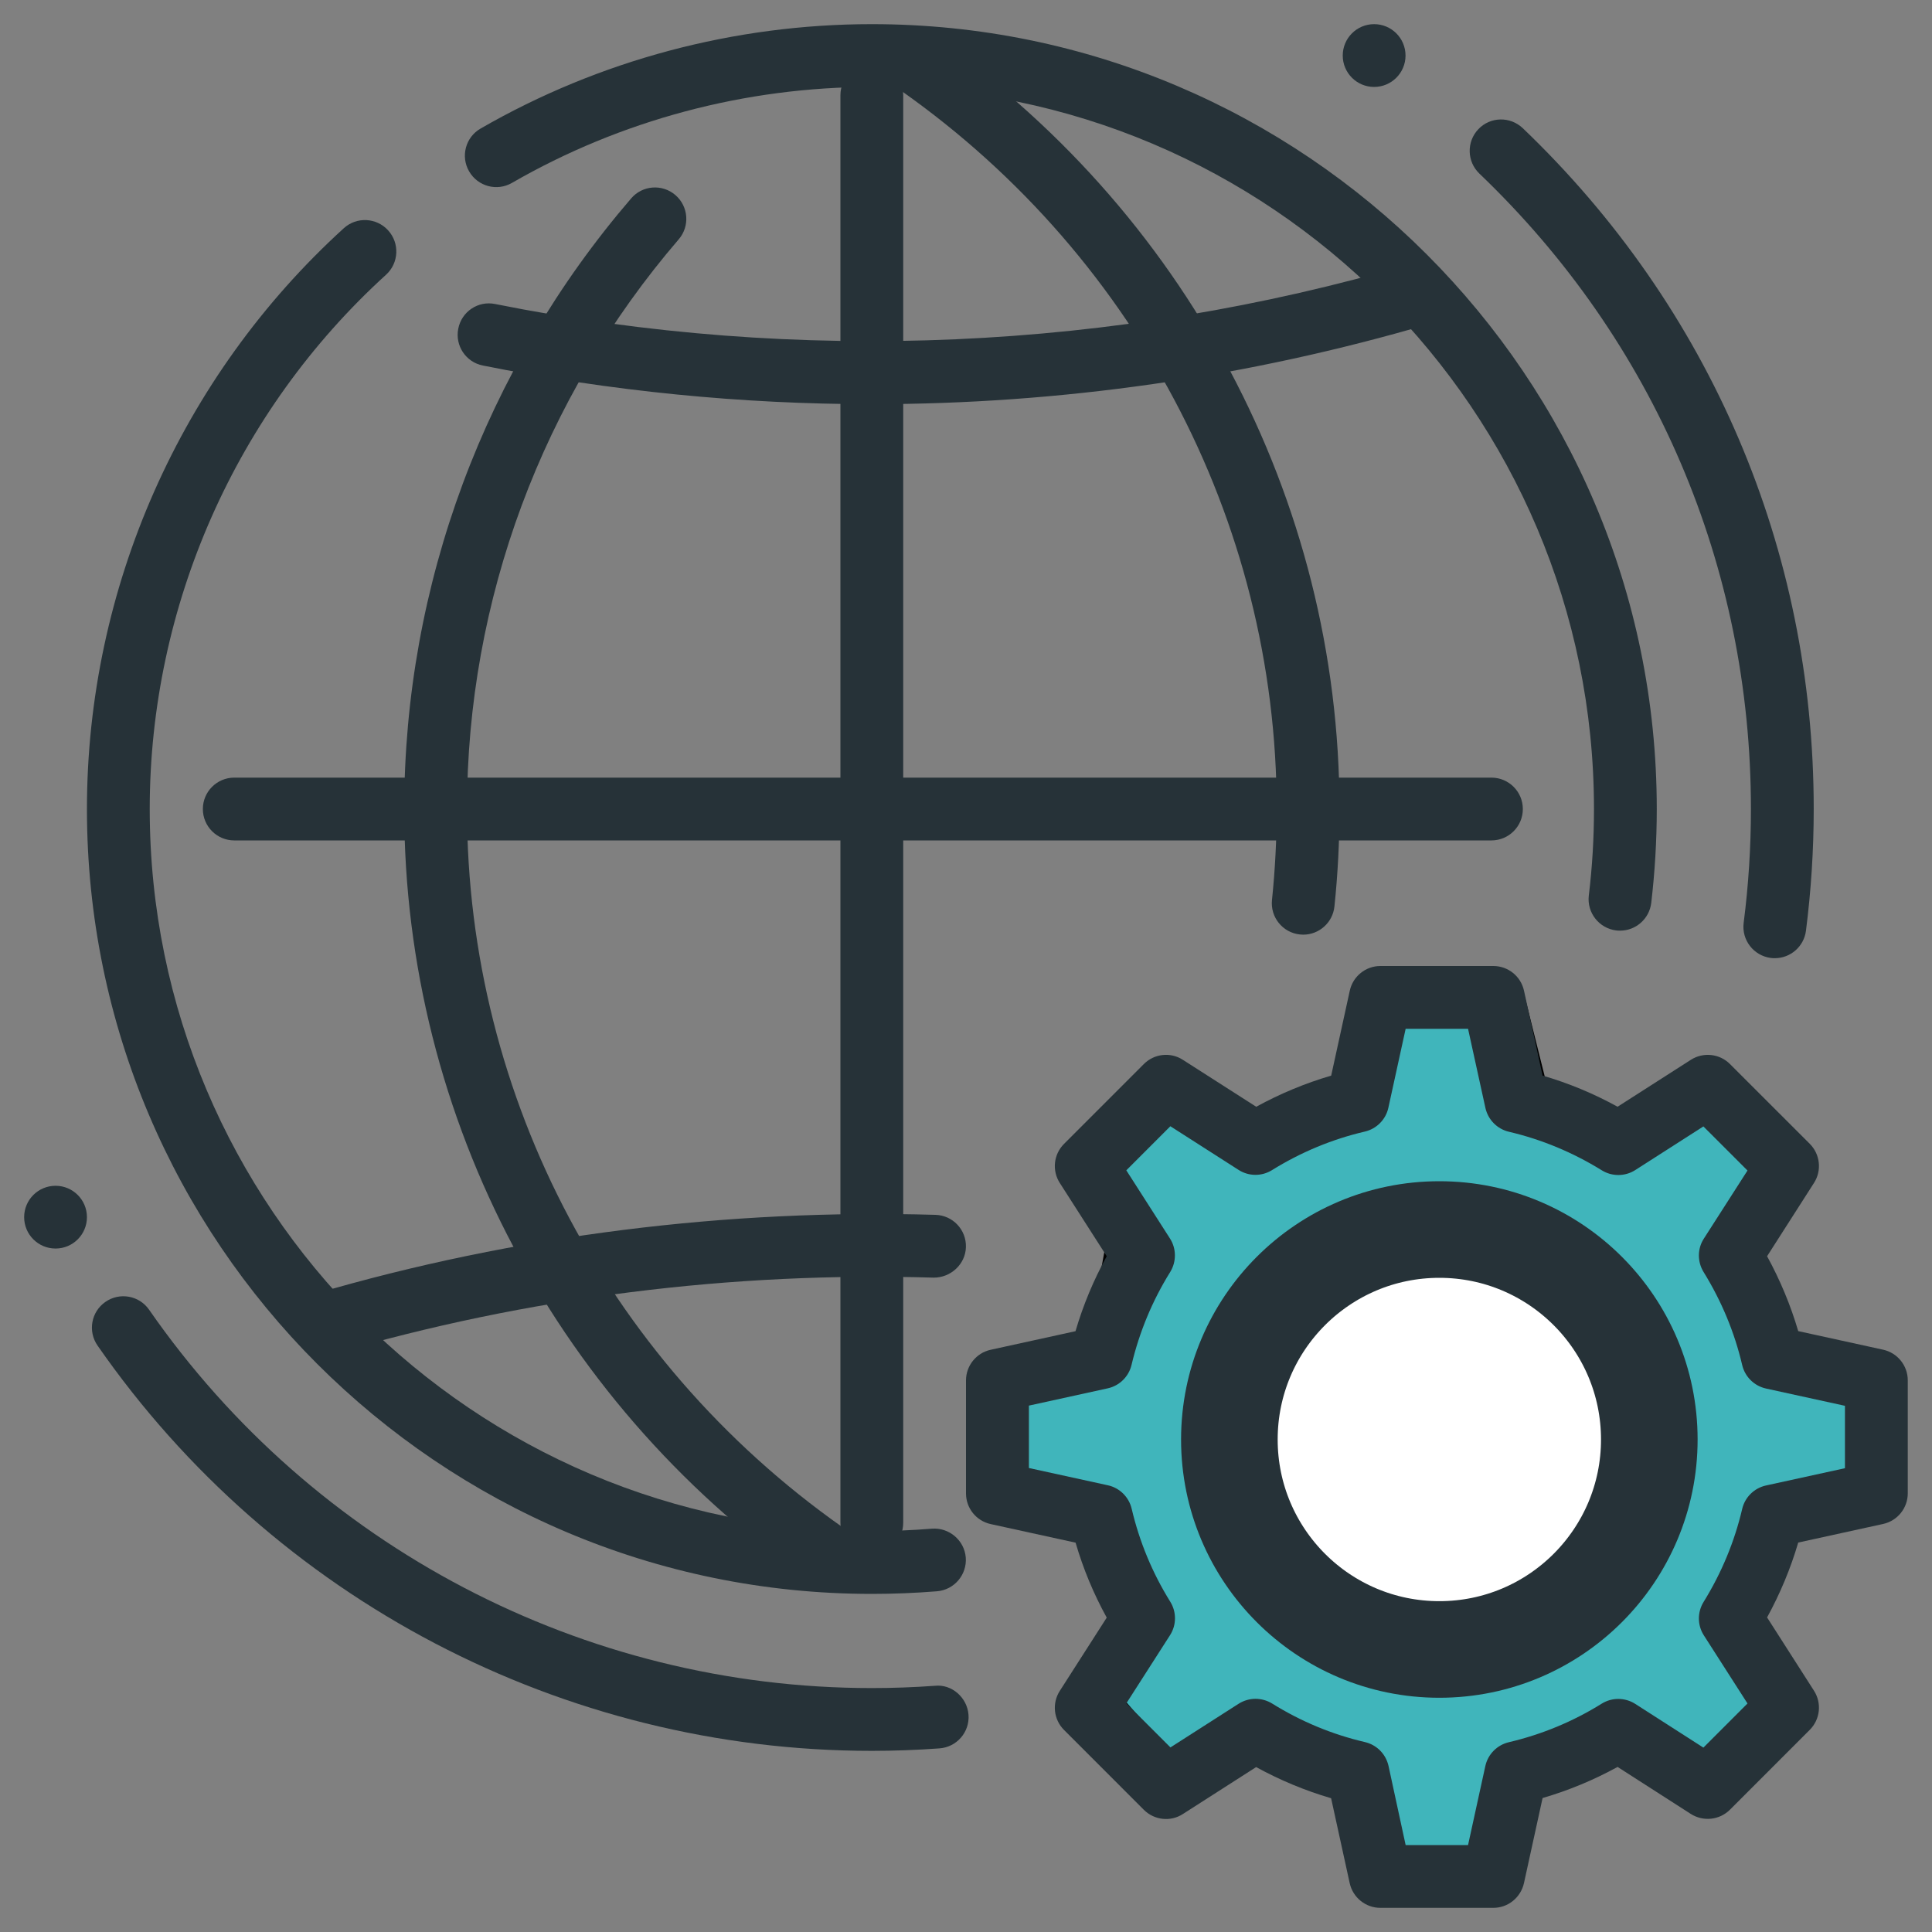
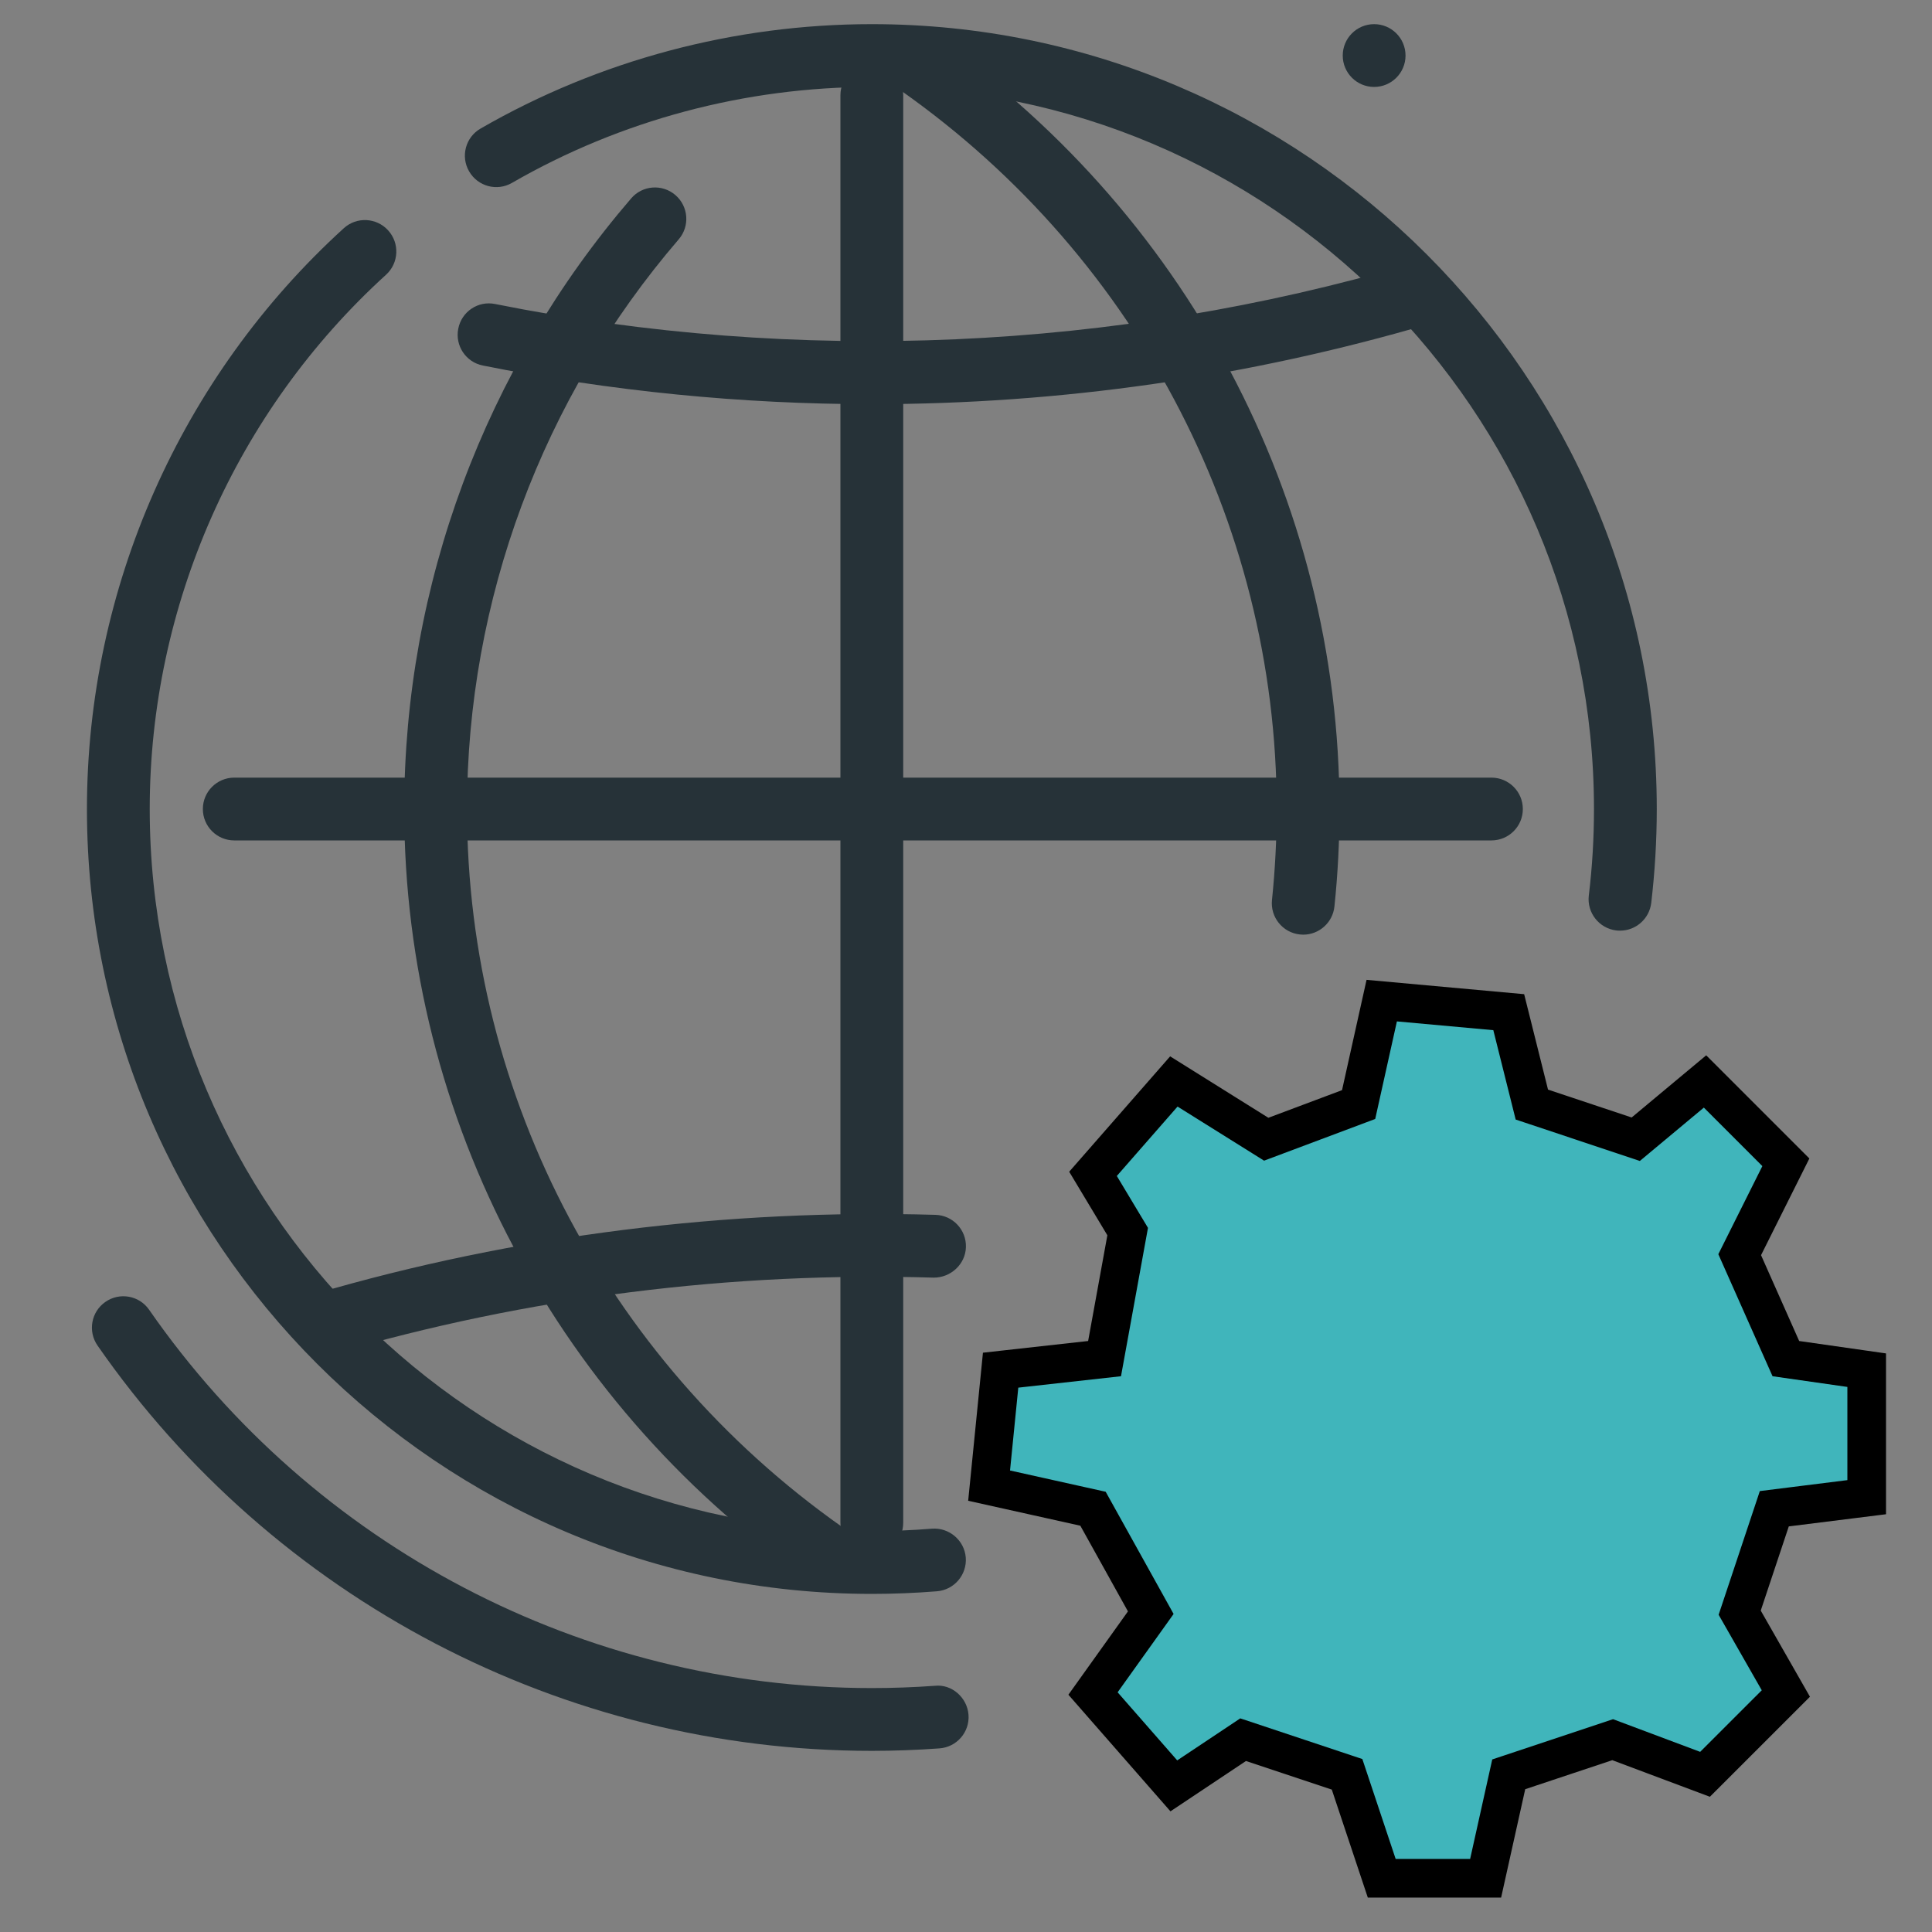
<svg xmlns="http://www.w3.org/2000/svg" width="50" height="50" viewBox="0 0 50 50" fill="none">
  <rect x="0" y="0" width="50" height="50" fill="#808080" stroke="none" />
-   <path d="M1.438 32.312C1.886 32.312 2.25 31.949 2.25 31.5C2.25 31.051 1.886 30.688 1.438 30.688C0.989 30.688 0.625 31.051 0.625 31.5C0.625 31.949 0.989 32.312 1.438 32.312Z" fill="#263238" />
  <path d="M35.562 2.25C36.011 2.25 36.375 1.886 36.375 1.438C36.375 0.989 36.011 0.625 35.562 0.625C35.114 0.625 34.75 0.989 34.75 1.438C34.75 1.886 35.114 2.25 35.562 2.25Z" fill="#263238" />
  <path d="M22.561 45.312C14.574 45.312 7.085 41.39 2.525 34.824C2.268 34.455 2.359 33.948 2.728 33.693C3.097 33.436 3.604 33.527 3.859 33.896C8.115 40.027 15.107 43.687 22.561 43.687C23.112 43.687 23.656 43.667 24.197 43.628C24.633 43.581 25.033 43.934 25.065 44.38C25.098 44.827 24.76 45.216 24.313 45.248C23.734 45.29 23.149 45.312 22.561 45.312Z" fill="#263238" />
-   <path d="M45.932 24.798C45.898 24.798 45.863 24.797 45.828 24.792C45.382 24.733 45.069 24.327 45.126 23.882C45.251 22.91 45.314 21.919 45.314 20.937C45.314 14.666 42.818 8.826 38.286 4.492C37.963 4.182 37.95 3.668 38.26 3.343C38.569 3.018 39.082 3.007 39.409 3.317C44.264 7.962 46.939 14.219 46.939 20.937C46.939 21.988 46.871 23.05 46.738 24.09C46.684 24.499 46.335 24.798 45.932 24.798Z" fill="#263238" />
  <path d="M8.36 35.083C8.009 35.083 7.684 34.854 7.58 34.499C7.453 34.069 7.7 33.617 8.131 33.49C13.359 31.956 18.851 31.285 24.21 31.44C24.659 31.453 25.012 31.828 24.998 32.276C24.985 32.727 24.596 33.069 24.162 33.065C18.955 32.91 13.649 33.563 8.588 35.05C8.511 35.073 8.435 35.083 8.36 35.083Z" fill="#263238" />
  <path d="M22.562 10.46C19.19 10.46 15.803 10.123 12.497 9.46C12.056 9.373 11.772 8.945 11.86 8.505C11.947 8.064 12.373 7.777 12.815 7.868C20.651 9.438 28.844 9.08 36.534 6.823C36.974 6.699 37.416 6.945 37.543 7.374C37.669 7.804 37.422 8.256 36.992 8.383C32.297 9.761 27.442 10.46 22.562 10.46Z" fill="#263238" />
  <path d="M21.626 41.205C21.469 41.205 21.309 41.159 21.17 41.063C14.465 36.484 10.461 28.962 10.461 20.938C10.461 15.149 12.547 9.538 16.334 5.135C16.626 4.793 17.14 4.756 17.479 5.048C17.819 5.341 17.858 5.854 17.565 6.194C14.033 10.302 12.086 15.538 12.086 20.936C12.086 28.422 15.823 35.444 22.085 39.719C22.455 39.973 22.551 40.478 22.297 40.849C22.14 41.081 21.885 41.205 21.626 41.205Z" fill="#263238" />
  <path d="M22.562 40.223C22.114 40.223 21.75 39.859 21.75 39.411V2.465C21.75 2.016 22.114 1.652 22.562 1.652C23.011 1.652 23.375 2.016 23.375 2.465V39.411C23.375 39.861 23.011 40.223 22.562 40.223Z" fill="#263238" />
  <path d="M38.598 21.75H6.062C5.614 21.75 5.25 21.386 5.25 20.938C5.25 20.489 5.614 20.125 6.062 20.125H38.598C39.047 20.125 39.411 20.489 39.411 20.938C39.411 21.386 39.048 21.75 38.598 21.75Z" fill="#263238" />
  <path d="M22.562 41.25C11.361 41.25 2.25 32.139 2.25 20.938C2.25 15.229 4.673 9.749 8.898 5.906C9.229 5.604 9.745 5.63 10.045 5.962C10.347 6.293 10.323 6.807 9.992 7.109C6.104 10.645 3.875 15.685 3.875 20.938C3.875 31.242 12.258 39.625 22.562 39.625C23.086 39.625 23.604 39.604 24.118 39.562C24.56 39.528 24.956 39.859 24.994 40.306C25.029 40.753 24.696 41.146 24.249 41.182C23.694 41.227 23.131 41.25 22.562 41.25Z" fill="#263238" />
  <path d="M33.727 24.189C33.699 24.189 33.67 24.187 33.642 24.184C33.197 24.138 32.872 23.738 32.919 23.291C32.999 22.515 33.041 21.723 33.041 20.939C33.041 13.454 29.304 6.431 23.043 2.155C22.67 1.902 22.576 1.396 22.83 1.026C23.083 0.655 23.589 0.561 23.959 0.813C30.664 5.392 34.666 12.914 34.666 20.939C34.666 21.78 34.622 22.628 34.535 23.46C34.491 23.878 34.138 24.189 33.727 24.189Z" fill="#263238" />
  <path d="M41.928 24.085C41.895 24.085 41.863 24.084 41.83 24.08C41.385 24.027 41.066 23.622 41.118 23.177C41.208 22.439 41.252 21.687 41.252 20.938C41.252 10.633 32.868 2.25 22.564 2.25C19.291 2.25 16.069 3.108 13.25 4.733C12.861 4.959 12.364 4.824 12.14 4.434C11.915 4.046 12.05 3.548 12.439 3.326C15.505 1.559 19.007 0.625 22.564 0.625C33.765 0.625 42.877 9.736 42.877 20.938C42.877 21.75 42.828 22.567 42.734 23.369C42.683 23.781 42.334 24.085 41.928 24.085Z" fill="#263238" />
  <path d="M29.184 31.873L28.287 30.379L30.379 27.988L32.77 29.483L35.161 28.586L35.759 25.896L39.046 26.195L39.644 28.586L42.333 29.483L44.126 27.988L46.218 30.08L45.023 32.471L46.218 35.161L48.31 35.46V38.747L45.919 39.046L45.023 41.736L46.218 43.828L44.126 45.919L41.736 45.023L39.046 45.919L38.448 48.609H35.759L34.862 45.919L32.172 45.023L30.379 46.218L28.287 43.828L29.782 41.736L28.287 39.046L25.598 38.448L25.896 35.46L28.586 35.161L29.184 31.873Z" fill="#40B5BB" stroke="black" />
-   <path d="M38.647 49.375H35.723C35.342 49.375 35.012 49.108 34.93 48.736L34.449 46.538C33.775 46.341 33.127 46.071 32.509 45.732L30.614 46.946C30.296 47.154 29.873 47.108 29.602 46.837L27.537 44.771C27.267 44.502 27.221 44.081 27.428 43.759L28.642 41.864C28.302 41.248 28.032 40.598 27.836 39.924L25.639 39.443C25.267 39.362 25 39.032 25 38.65V35.725C25 35.343 25.267 35.013 25.639 34.932L27.834 34.451C28.032 33.775 28.302 33.127 28.642 32.511L27.428 30.616C27.221 30.294 27.267 29.873 27.537 29.604L29.602 27.538C29.872 27.267 30.294 27.221 30.614 27.429L32.511 28.643C33.13 28.304 33.778 28.034 34.451 27.837L34.932 25.64C35.013 25.267 35.343 25 35.725 25H38.648C39.03 25 39.36 25.267 39.441 25.639L39.922 27.836C40.595 28.032 41.245 28.302 41.863 28.642L43.759 27.428C44.079 27.223 44.502 27.267 44.771 27.537L46.837 29.602C47.106 29.872 47.152 30.293 46.946 30.614L45.732 32.511C46.071 33.13 46.341 33.78 46.538 34.449L48.735 34.93C49.107 35.012 49.373 35.342 49.373 35.723V38.647C49.373 39.029 49.107 39.358 48.735 39.44L46.538 39.921C46.341 40.592 46.071 41.24 45.732 41.859L46.946 43.756C47.152 44.078 47.106 44.498 46.837 44.768L44.771 46.835C44.5 47.105 44.079 47.149 43.757 46.944L41.863 45.728C41.247 46.066 40.598 46.336 39.922 46.533L39.441 48.731C39.358 49.108 39.029 49.375 38.647 49.375ZM36.378 47.75H37.993L38.44 45.706C38.507 45.4 38.744 45.16 39.05 45.088C39.901 44.888 40.709 44.554 41.453 44.09C41.72 43.925 42.056 43.928 42.321 44.097L44.084 45.228L45.225 44.086L44.095 42.322C43.926 42.059 43.925 41.723 44.089 41.458C44.554 40.706 44.89 39.896 45.087 39.053C45.158 38.748 45.397 38.512 45.704 38.444L47.747 37.997V36.382L45.704 35.935C45.399 35.868 45.158 35.631 45.087 35.325C44.89 34.482 44.554 33.673 44.089 32.92C43.925 32.654 43.926 32.317 44.095 32.056L45.225 30.293L44.084 29.152L42.321 30.281C42.058 30.45 41.72 30.452 41.455 30.288C40.707 29.825 39.898 29.488 39.051 29.29C38.746 29.218 38.51 28.978 38.442 28.672L37.993 26.625H36.378L35.931 28.668C35.865 28.973 35.627 29.214 35.322 29.285C34.475 29.483 33.668 29.818 32.919 30.283C32.651 30.449 32.314 30.445 32.053 30.276L30.289 29.147L29.149 30.288L30.278 32.051C30.447 32.314 30.449 32.652 30.285 32.919C29.823 33.661 29.487 34.471 29.284 35.324C29.212 35.627 28.973 35.863 28.668 35.93L26.628 36.377V37.992L28.671 38.439C28.976 38.505 29.217 38.743 29.288 39.048C29.488 39.898 29.823 40.707 30.286 41.452C30.452 41.718 30.449 42.056 30.28 42.319L29.15 44.082L30.291 45.223L32.054 44.094C32.319 43.925 32.655 43.923 32.922 44.087C33.666 44.55 34.475 44.887 35.325 45.085C35.631 45.157 35.866 45.395 35.935 45.703L36.378 47.75Z" fill="#263238" />
-   <circle cx="37.25" cy="37.254" r="5.434" fill="white" stroke="#263238" stroke-width="2.5" />
</svg>